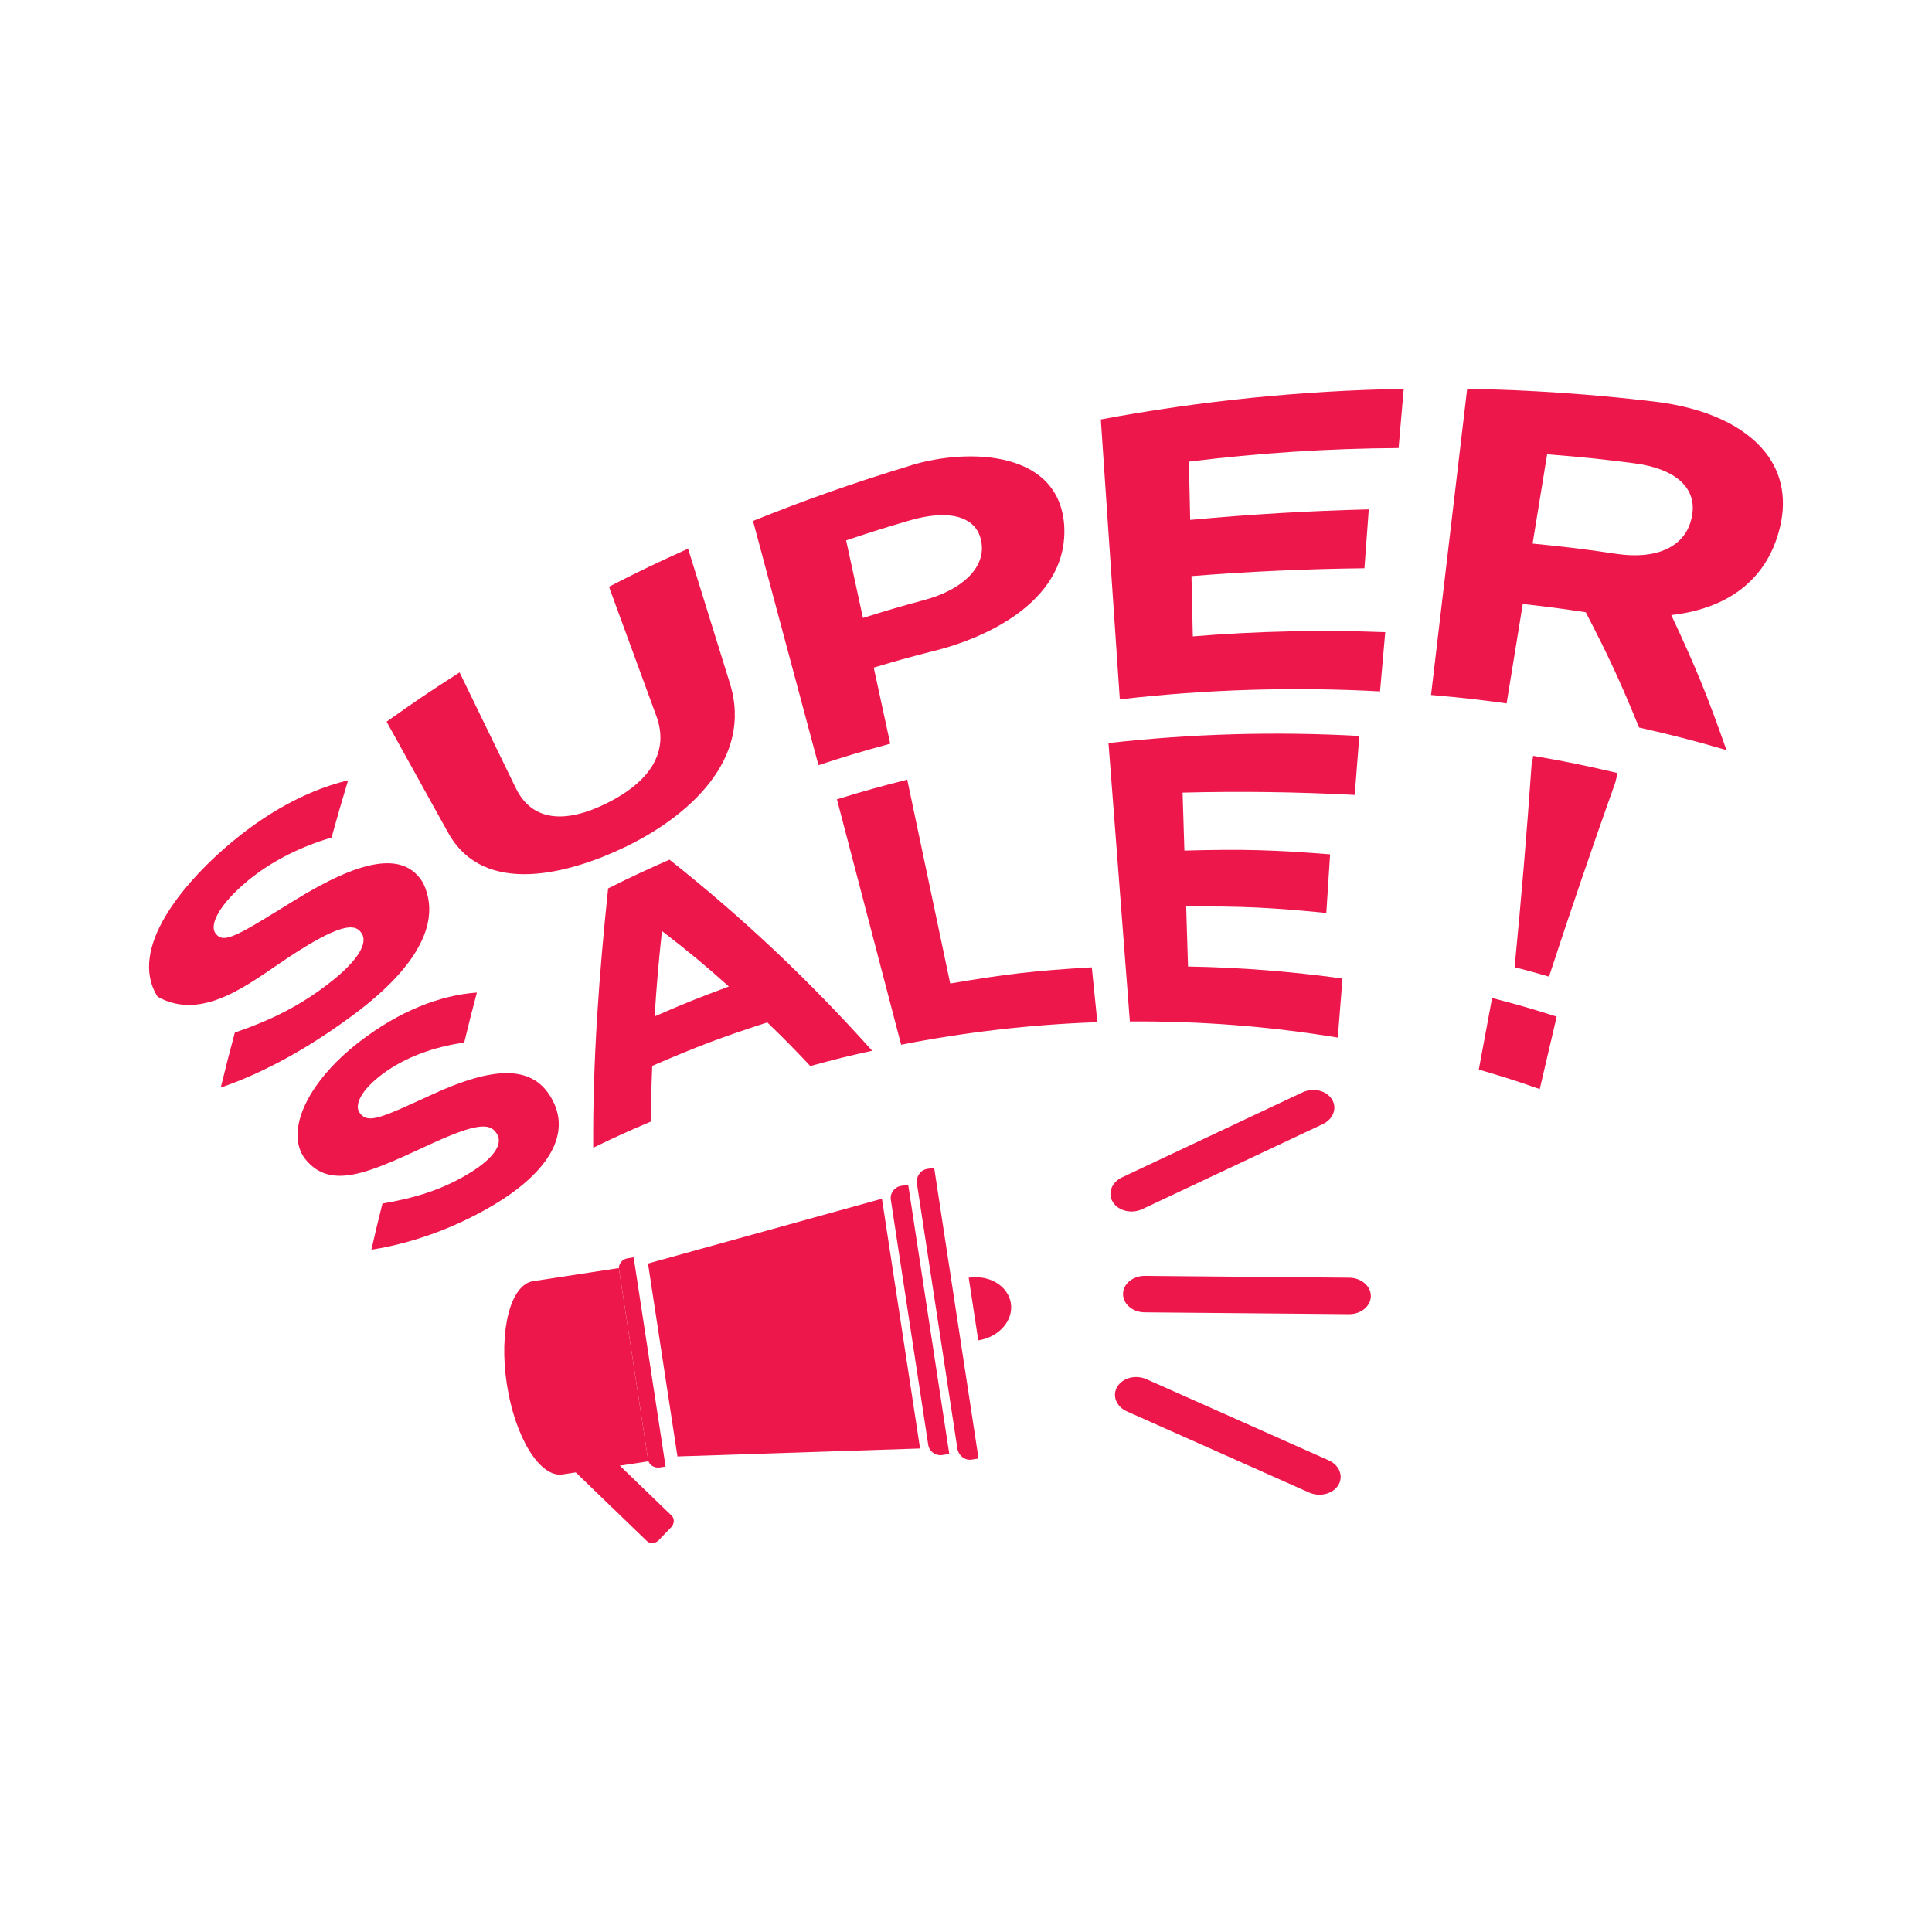
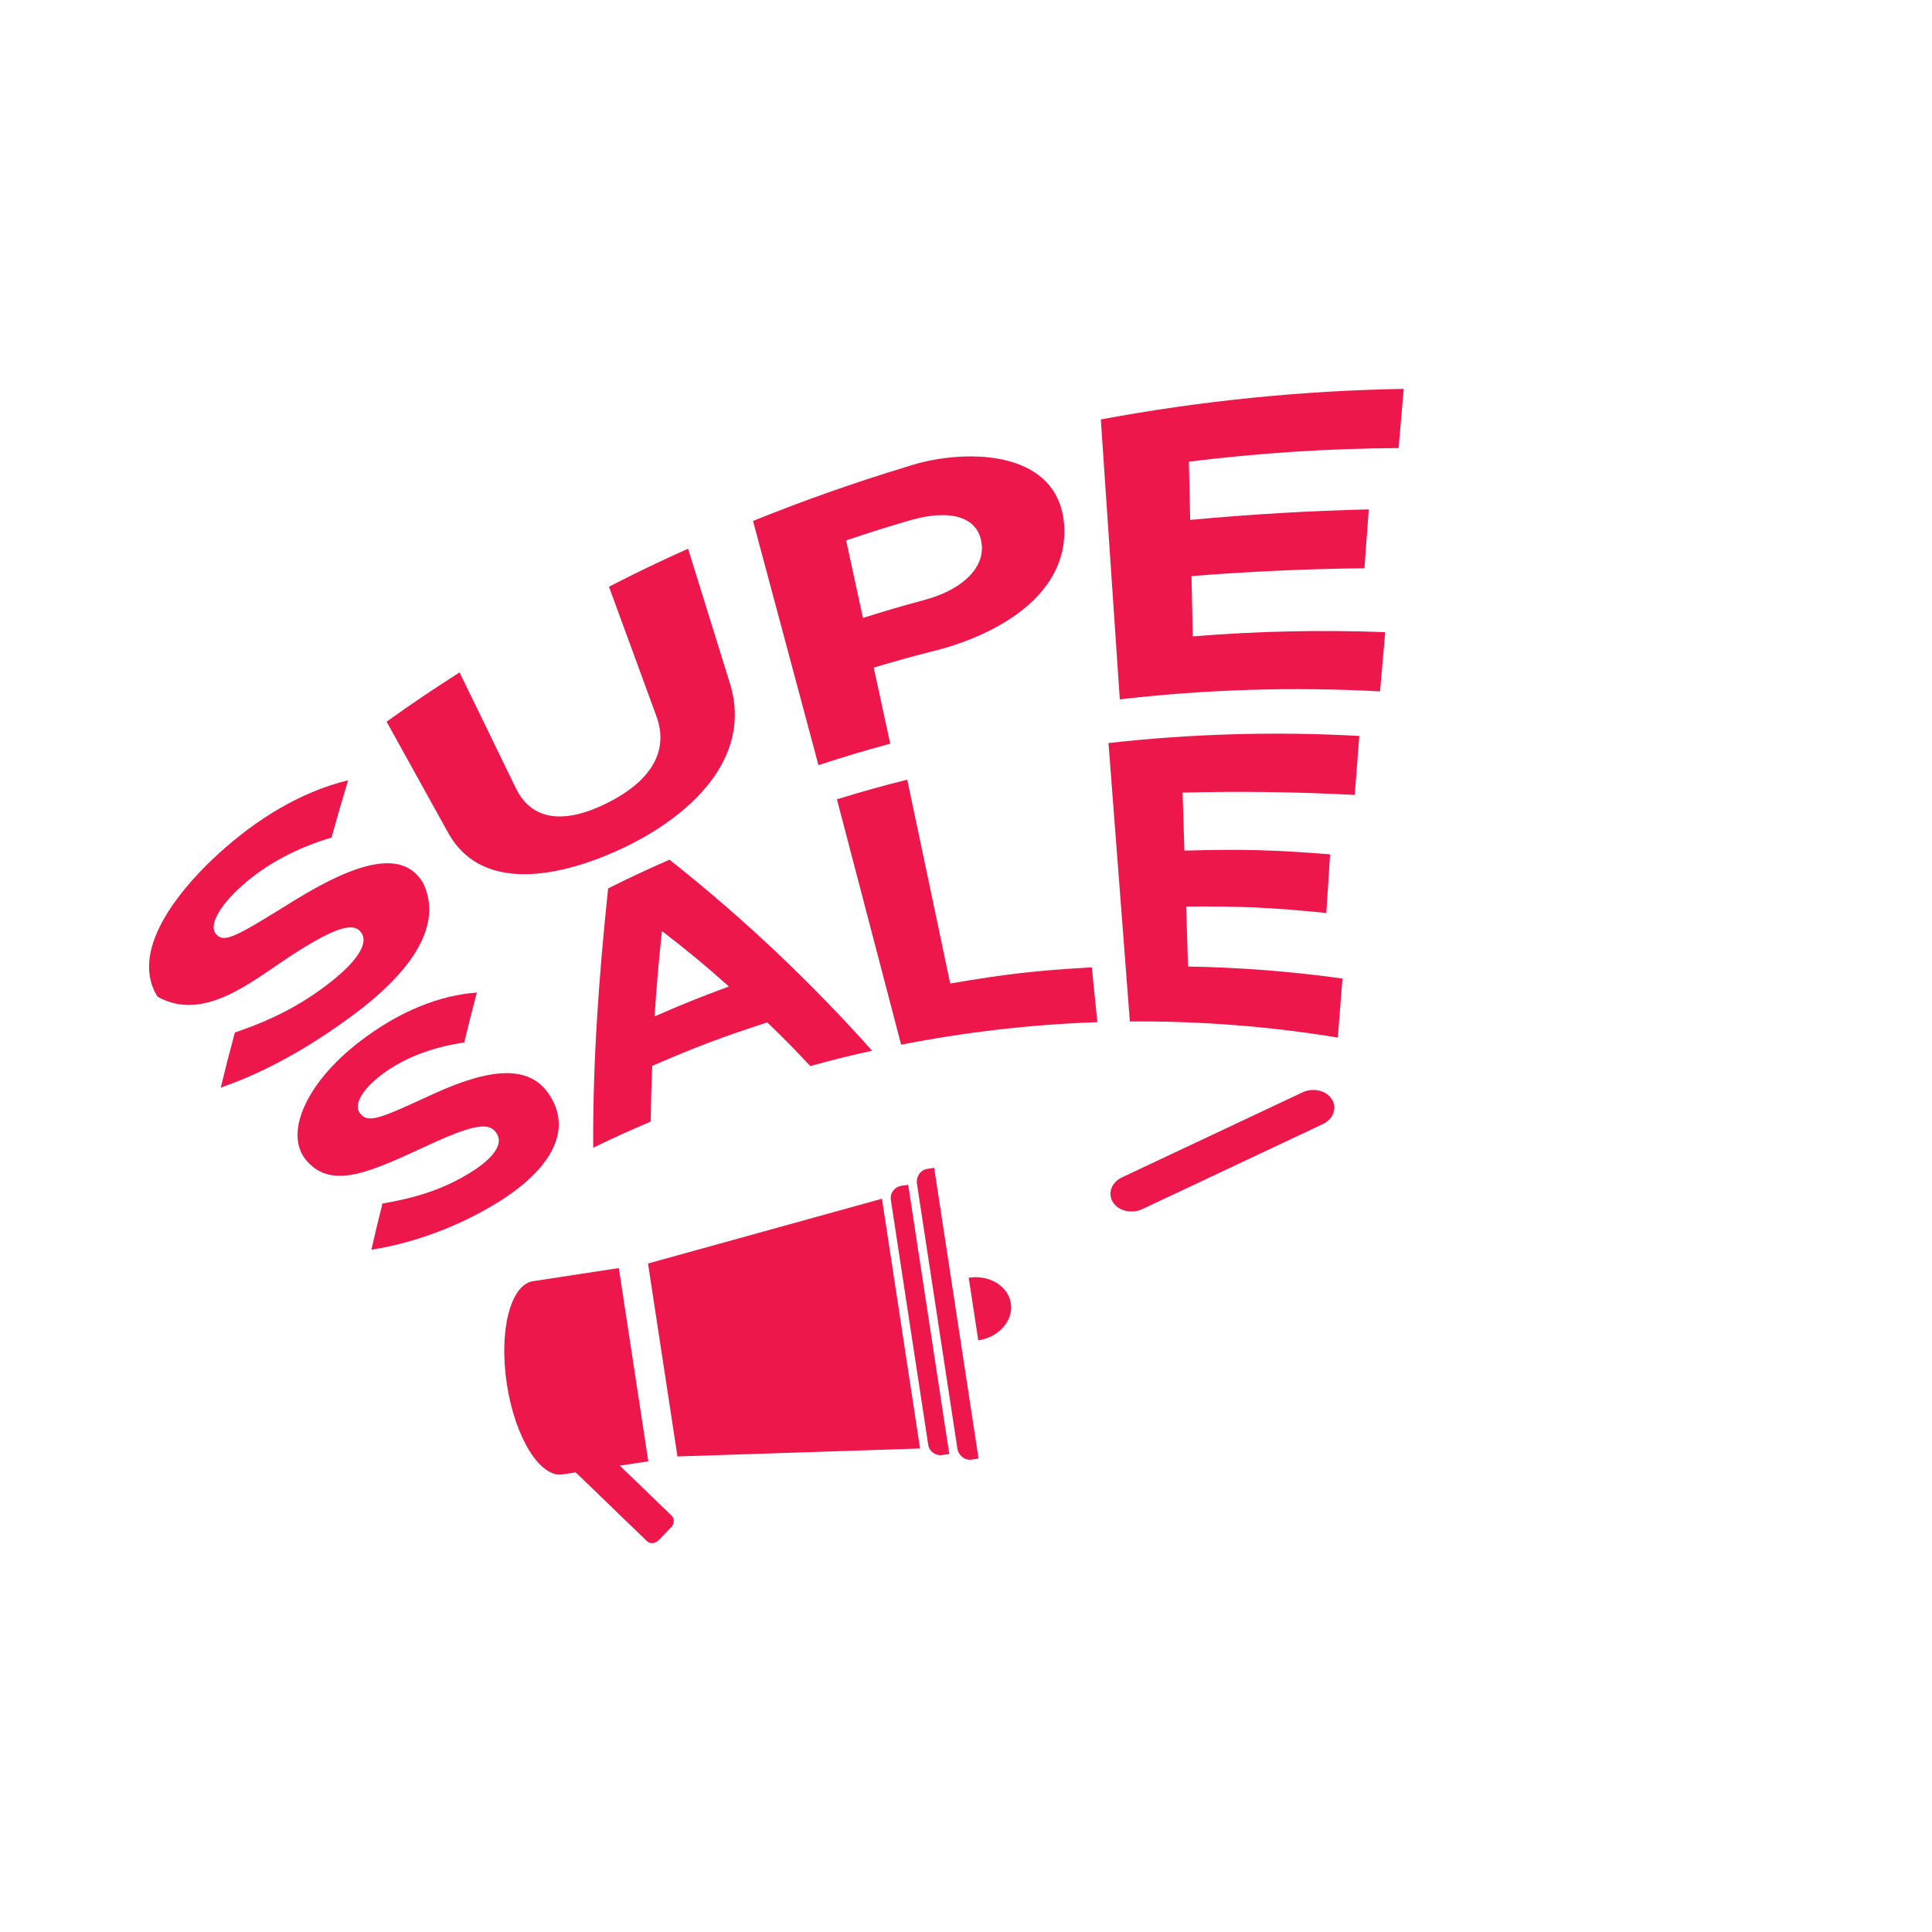
<svg xmlns="http://www.w3.org/2000/svg" xml:space="preserve" width="3.413in" height="3.413in" version="1.1" style="shape-rendering:geometricPrecision; text-rendering:geometricPrecision; image-rendering:optimizeQuality; fill-rule:evenodd; clip-rule:evenodd" viewBox="0 0 3413.33 3413.33">
  <defs>
    <style type="text/css">
   
    .fil0 {fill:none}
    .fil1 {fill:#ED174C;fill-rule:nonzero}
   
  </style>
  </defs>
  <g id="Layer_x0020_1">
    <rect class="fil0" x="-0" y="-0" width="3413.33" height="3413.33" />
    <g id="_1550751411328">
      <g>
        <g>
          <path class="fil1" d="M1163.65 2721.19c-5.94,6.13 -15.15,6.86 -20.58,1.62l-169.06 -163.14c-5.44,-5.26 -5.04,-14.48 0.89,-20.63l22.02 -22.83c5.94,-6.16 15.15,-6.87 20.59,-1.63l169.06 163.13c5.44,5.26 5.03,14.5 -0.89,20.65l-22.03 22.82z" />
        </g>
        <g>
          <path class="fil1" d="M941.77 2263.5c-39.98,6.1 -60.73,87.47 -46.35,181.74 14.39,94.28 58.46,165.75 98.44,159.65l151.52 -23.14 -52.11 -341.38 -151.52 23.13z" />
        </g>
        <g>
-           <path class="fil1" d="M1119.49 2221.39l-10.24 1.56c-10.06,1.53 -17.07,10.24 -15.66,19.46l51.33 336.26c1.4,9.21 10.69,15.45 20.73,13.9l10.25 -1.56 -56.41 -369.63z" />
-         </g>
+           </g>
        <g>
          <path class="fil1" d="M1604.53 2093.2l-12.21 1.87c-11.98,1.83 -20.24,12.92 -18.43,24.79l66.03 432.65c1.82,11.87 13,20 25.01,18.15l12.2 -1.86 -72.59 -475.61z" />
        </g>
        <g>
          <path class="fil1" d="M1650.44 2063.24l-12.22 1.87c-11.99,1.83 -20.13,13.69 -18.16,26.51l71.31 467.22c1.94,12.81 13.24,21.71 25.24,19.89l12.22 -1.87 -78.38 -513.61z" />
        </g>
        <polygon class="fil1" points="1617.85,2508.89 1565.83,2168.02 1558.17,2117.83 1144.86,2232.28 1196.89,2573.15 1625.5,2559.09 " />
        <g>
          <path class="fil1" d="M1711.45 2257.35l16.89 110.72c36.48,-5.57 62.27,-34.87 57.61,-65.44 -4.67,-30.58 -38.03,-50.86 -74.5,-45.29z" />
        </g>
      </g>
      <g>
        <g>
          <path class="fil1" d="M390.03 1921.42c9.37,-38.44 14.35,-57.89 24.88,-97.21 59.52,-20.27 114.98,-45.99 171.41,-90.97 44.44,-35.4 64.65,-66.5 52.49,-84.51 -0.22,-0.35 -0.35,-0.52 -0.58,-0.86 -11.56,-17.15 -38.98,-15.43 -128.63,43.61 -66.76,43.98 -150.29,114.57 -230.93,69.57 -0.26,-0.3 -0.39,-0.46 -0.67,-0.74 -53.47,-86.55 52.14,-201.4 109.15,-253.06 64.09,-58.1 141.87,-107.86 227.89,-128.68 -12.33,40.85 -18.17,61.08 -29.27,101.14 -60.13,17.88 -114.43,46.02 -158.15,85.05 -43.74,39.02 -57.38,71.22 -46.63,84.62 0.26,0.32 0.4,0.48 0.63,0.8 14.59,18.11 39.87,1.55 138.56,-59.39 115.85,-71.51 192.83,-88.6 227.02,-31.3 0.21,0.37 0.33,0.55 0.55,0.91 43.92,91.96 -58.03,183.89 -121.89,231.38 -70.93,52.74 -150.5,100.3 -235.83,129.63z" />
          <path class="fil1" d="M790.97 1469.85c-43.17,-77.92 -64.78,-116.88 -107.94,-194.82 50.74,-36.13 76.55,-53.55 128.91,-87.06 39.74,81.77 59.61,122.64 99.34,204.37 28.6,58.85 87.38,63.61 162.13,26.07 74.76,-37.54 109.45,-89.87 86.26,-153.17 -33.52,-91.47 -50.29,-137.18 -83.78,-228.67 55.21,-28.22 83.21,-41.68 139.76,-67.16 29.27,94.21 43.91,141.31 73.16,235.51 44.3,137.24 -75.53,239.15 -184.19,291.45 -92.94,44.74 -249.49,91.8 -313.64,-26.53z" />
          <path class="fil1" d="M1330.39 920.36c89.08,-36.02 179.8,-67.99 271.78,-95.84 94.99,-31.96 266.07,-34.71 277.77,101.06 0.06,0.56 0.11,0.84 0.13,1.39 8.94,129.26 -128.46,198.74 -234.57,224.17 -40.93,10.58 -61.33,16.25 -101.84,28.3 11.65,53.78 17.48,80.67 29.15,134.44 -51.06,13.95 -76.44,21.52 -126.8,37.93 -38.54,-143.82 -77.1,-287.61 -115.62,-431.45zm303.43 139.45l0 0c69.34,-18.81 106.1,-58.78 100.43,-99.31 -0.06,-0.53 -0.11,-0.81 -0.17,-1.33 -6.52,-46.61 -55.8,-60.65 -128.1,-39.38 -44.71,13.13 -66.92,20.14 -111.06,34.95 11.89,54.8 17.81,82.18 29.7,136.99 43.43,-13.62 65.28,-19.99 109.21,-31.91z" />
          <path class="fil1" d="M1944.85 741.06c176.44,-32.89 355.65,-50.92 535.13,-54.03 -3.6,41.82 -5.42,62.75 -9.03,104.59 -123.83,0.67 -247.61,8.72 -370.51,23.99 0.93,41.16 1.38,61.77 2.31,102.91 105.57,-9.81 209.54,-15.97 315.51,-18.58 -3.05,41.6 -4.58,62.4 -7.64,103.99 -102.61,1.17 -203.31,5.74 -305.61,13.87 0.96,42.6 1.44,63.91 2.4,106.53 113.05,-9.31 226.58,-11.76 339.94,-7.45 -3.68,41.84 -5.51,62.75 -9.19,104.6 -153.28,-8.24 -307.28,-3.58 -459.76,14.09 -11.25,-164.83 -22.38,-329.66 -33.55,-494.51z" />
-           <path class="fil1" d="M2592.07 687.02c110.59,1.82 221.08,9.4 330.87,22.5 92.21,11 159.11,43.37 195.85,89.46 31.12,39.08 38.99,88.36 23.5,141.76 -0.17,0.65 -0.27,0.97 -0.46,1.64 -26.51,91.38 -100.49,134.28 -189.13,144.26 43.52,92.87 63.09,140.68 97.52,238.55 -61.52,-17.8 -92.41,-25.76 -154.38,-39.83 -34.24,-83.55 -53.13,-124.33 -94.22,-203.7 -44.48,-6.69 -66.76,-9.63 -111.29,-14.59 -11.43,70.31 -17.15,105.43 -28.58,175.7 -53.36,-7.32 -80.06,-10.28 -133.48,-14.94 21.25,-180.26 42.54,-360.54 63.79,-540.81zm264.23 291.58l0 0c71.41,10.55 120.08,-13.29 131.59,-60.59 0.16,-0.65 0.26,-0.94 0.41,-1.59 12.86,-52.9 -26.58,-88.42 -101.72,-98 -61.31,-7.81 -91.96,-10.98 -153.22,-15.76 -10.24,63.06 -15.4,94.63 -25.66,157.72 59.43,5.78 89.17,9.42 148.6,18.23z" />
          <path class="fil1" d="M656.15 2207.9c7.33,-32.13 11.25,-48.45 19.54,-81.56 55.62,-9.51 106.67,-24.06 157.15,-55.85 39.74,-24.97 56.79,-49.97 44.65,-67.96 -0.24,-0.36 -0.37,-0.54 -0.6,-0.88 -11.56,-17.13 -33.6,-18.51 -117.84,20.44 -101.5,46.94 -170.21,80.51 -215.84,30.26 -0.27,-0.3 -0.41,-0.45 -0.67,-0.73 -41.72,-45.93 -4.27,-136.79 93.13,-211.61 69.47,-53.37 140.61,-81.55 206.87,-86.47 -9.51,35.79 -13.95,53.45 -22.37,88.37 -54.96,7.89 -104.46,26.06 -143.91,55.28 -39.45,29.25 -51.07,56.19 -40.3,69.57 0.25,0.32 0.38,0.52 0.63,0.83 14.54,18.12 38.27,6.79 127.68,-34.26 104.98,-48.24 174.38,-52.85 208.56,4.43 0.22,0.39 0.33,0.57 0.56,0.94 38.94,65.28 -7.49,134.03 -100.8,189.83 -65.52,39.19 -141.5,67.66 -216.45,79.37z" />
          <path class="fil1" d="M1074.37 1569.57c42.93,-21.31 64.65,-31.45 108.41,-50.76 130.59,103.34 246.98,213.54 358.11,337.55 -43.9,9.68 -65.77,15.09 -109.28,27.05 -29.86,-31.73 -45.04,-47.13 -76.01,-77.11 -82.43,26.81 -123.19,42.19 -203.34,76.83 -1.62,39.94 -2.13,59.63 -2.59,98.44 -40.98,17.41 -61.33,26.63 -101.63,46.16 -0.98,-153.51 10.38,-305.63 26.34,-458.17zm213.41 173.33l0 0c-46.22,-41.08 -69.93,-60.71 -118.3,-98.03 -6.48,61.47 -9.06,91.66 -12.98,150.86 52.03,-22.71 78.3,-33.28 131.29,-52.83z" />
          <path class="fil1" d="M1478.65 1412.14c49.35,-15.09 74.21,-22.02 124.2,-34.69 25.33,120.05 50.59,240.09 75.91,360.13 99.47,-16.96 149.68,-22.7 250.16,-28.59 3.93,38.76 5.89,58.16 9.82,96.91 -116.37,4.04 -232.39,17.35 -346.66,39.79 -37.85,-144.49 -75.59,-289.04 -113.44,-433.53z" />
          <path class="fil1" d="M1958.42 1312.78c147.02,-16.53 295.41,-20.74 443.13,-12.56 -3.23,41.68 -4.85,62.54 -8.1,104.2 -102.07,-5.32 -201.94,-6.68 -304.13,-4.08 1.28,40.95 1.92,61.46 3.19,102.43 102.85,-2.75 154.51,-1.45 257.43,6.63 -2.68,41.44 -4.02,62.14 -6.7,103.58 -98.88,-9.81 -148.51,-12.06 -247.6,-11.43 1.31,42.42 1.96,63.61 3.29,106.03 91.3,1.53 182.46,8.65 272.87,21.28 -3.3,41.7 -4.95,62.57 -8.25,104.27 -121.34,-19.98 -244.4,-29.48 -367.38,-28.48 -12.57,-163.96 -25.18,-327.92 -37.75,-491.87z" />
-           <path class="fil1" d="M2705.87 1351.15c1.17,-6.3 1.75,-9.48 2.9,-15.79 59.78,10.4 89.6,16.5 149.03,30.39 -1.5,6.41 -2.28,9.6 -3.77,16 -40.56,114.07 -79.68,228.61 -117.36,343.65 -24.24,-7 -36.39,-10.34 -60.74,-16.65 11.65,-119.06 21.64,-238.28 29.95,-357.6zm-69.74 412.04l0 0c45.86,11.94 68.69,18.5 114.08,32.93 -11.96,51.2 -17.93,76.83 -29.91,128.01 -42.76,-14.96 -64.32,-21.87 -107.67,-34.5 9.4,-50.56 14.1,-75.86 23.49,-126.44z" />
        </g>
      </g>
      <g>
-         <path class="fil1" d="M2421.92 2289.95c-0.21,17.81 -17.51,32.09 -38.76,31.85l-360.86 -3.23c-21.25,-0.17 -38.35,-14.72 -38.19,-32.57 0.17,-17.8 17.52,-32.07 38.76,-31.87l360.86 3.24c21.23,0.15 38.32,14.76 38.18,32.58z" />
-       </g>
+         </g>
      <g>
        <path class="fil1" d="M2353.02 1941.97c9.89,15.47 2.69,35.2 -16.04,44.05l-318.75 150.14c-18.78,8.83 -42.01,3.46 -51.91,-12.08 -9.87,-15.47 -2.72,-35.19 16.06,-44.03l318.74 -150.13c18.78,-8.83 41.98,-3.49 51.9,12.05z" />
      </g>
      <g>
-         <path class="fil1" d="M2364.48 2623.74c9.57,-15.7 1.98,-35.27 -17.01,-43.71l-321.87 -143.31c-18.95,-8.43 -42.07,-2.56 -51.64,13.21 -9.57,15.67 -1.92,35.2 16.99,43.63l321.9 143.31c18.88,8.43 42.03,2.59 51.63,-13.15z" />
-       </g>
+         </g>
    </g>
  </g>
</svg>